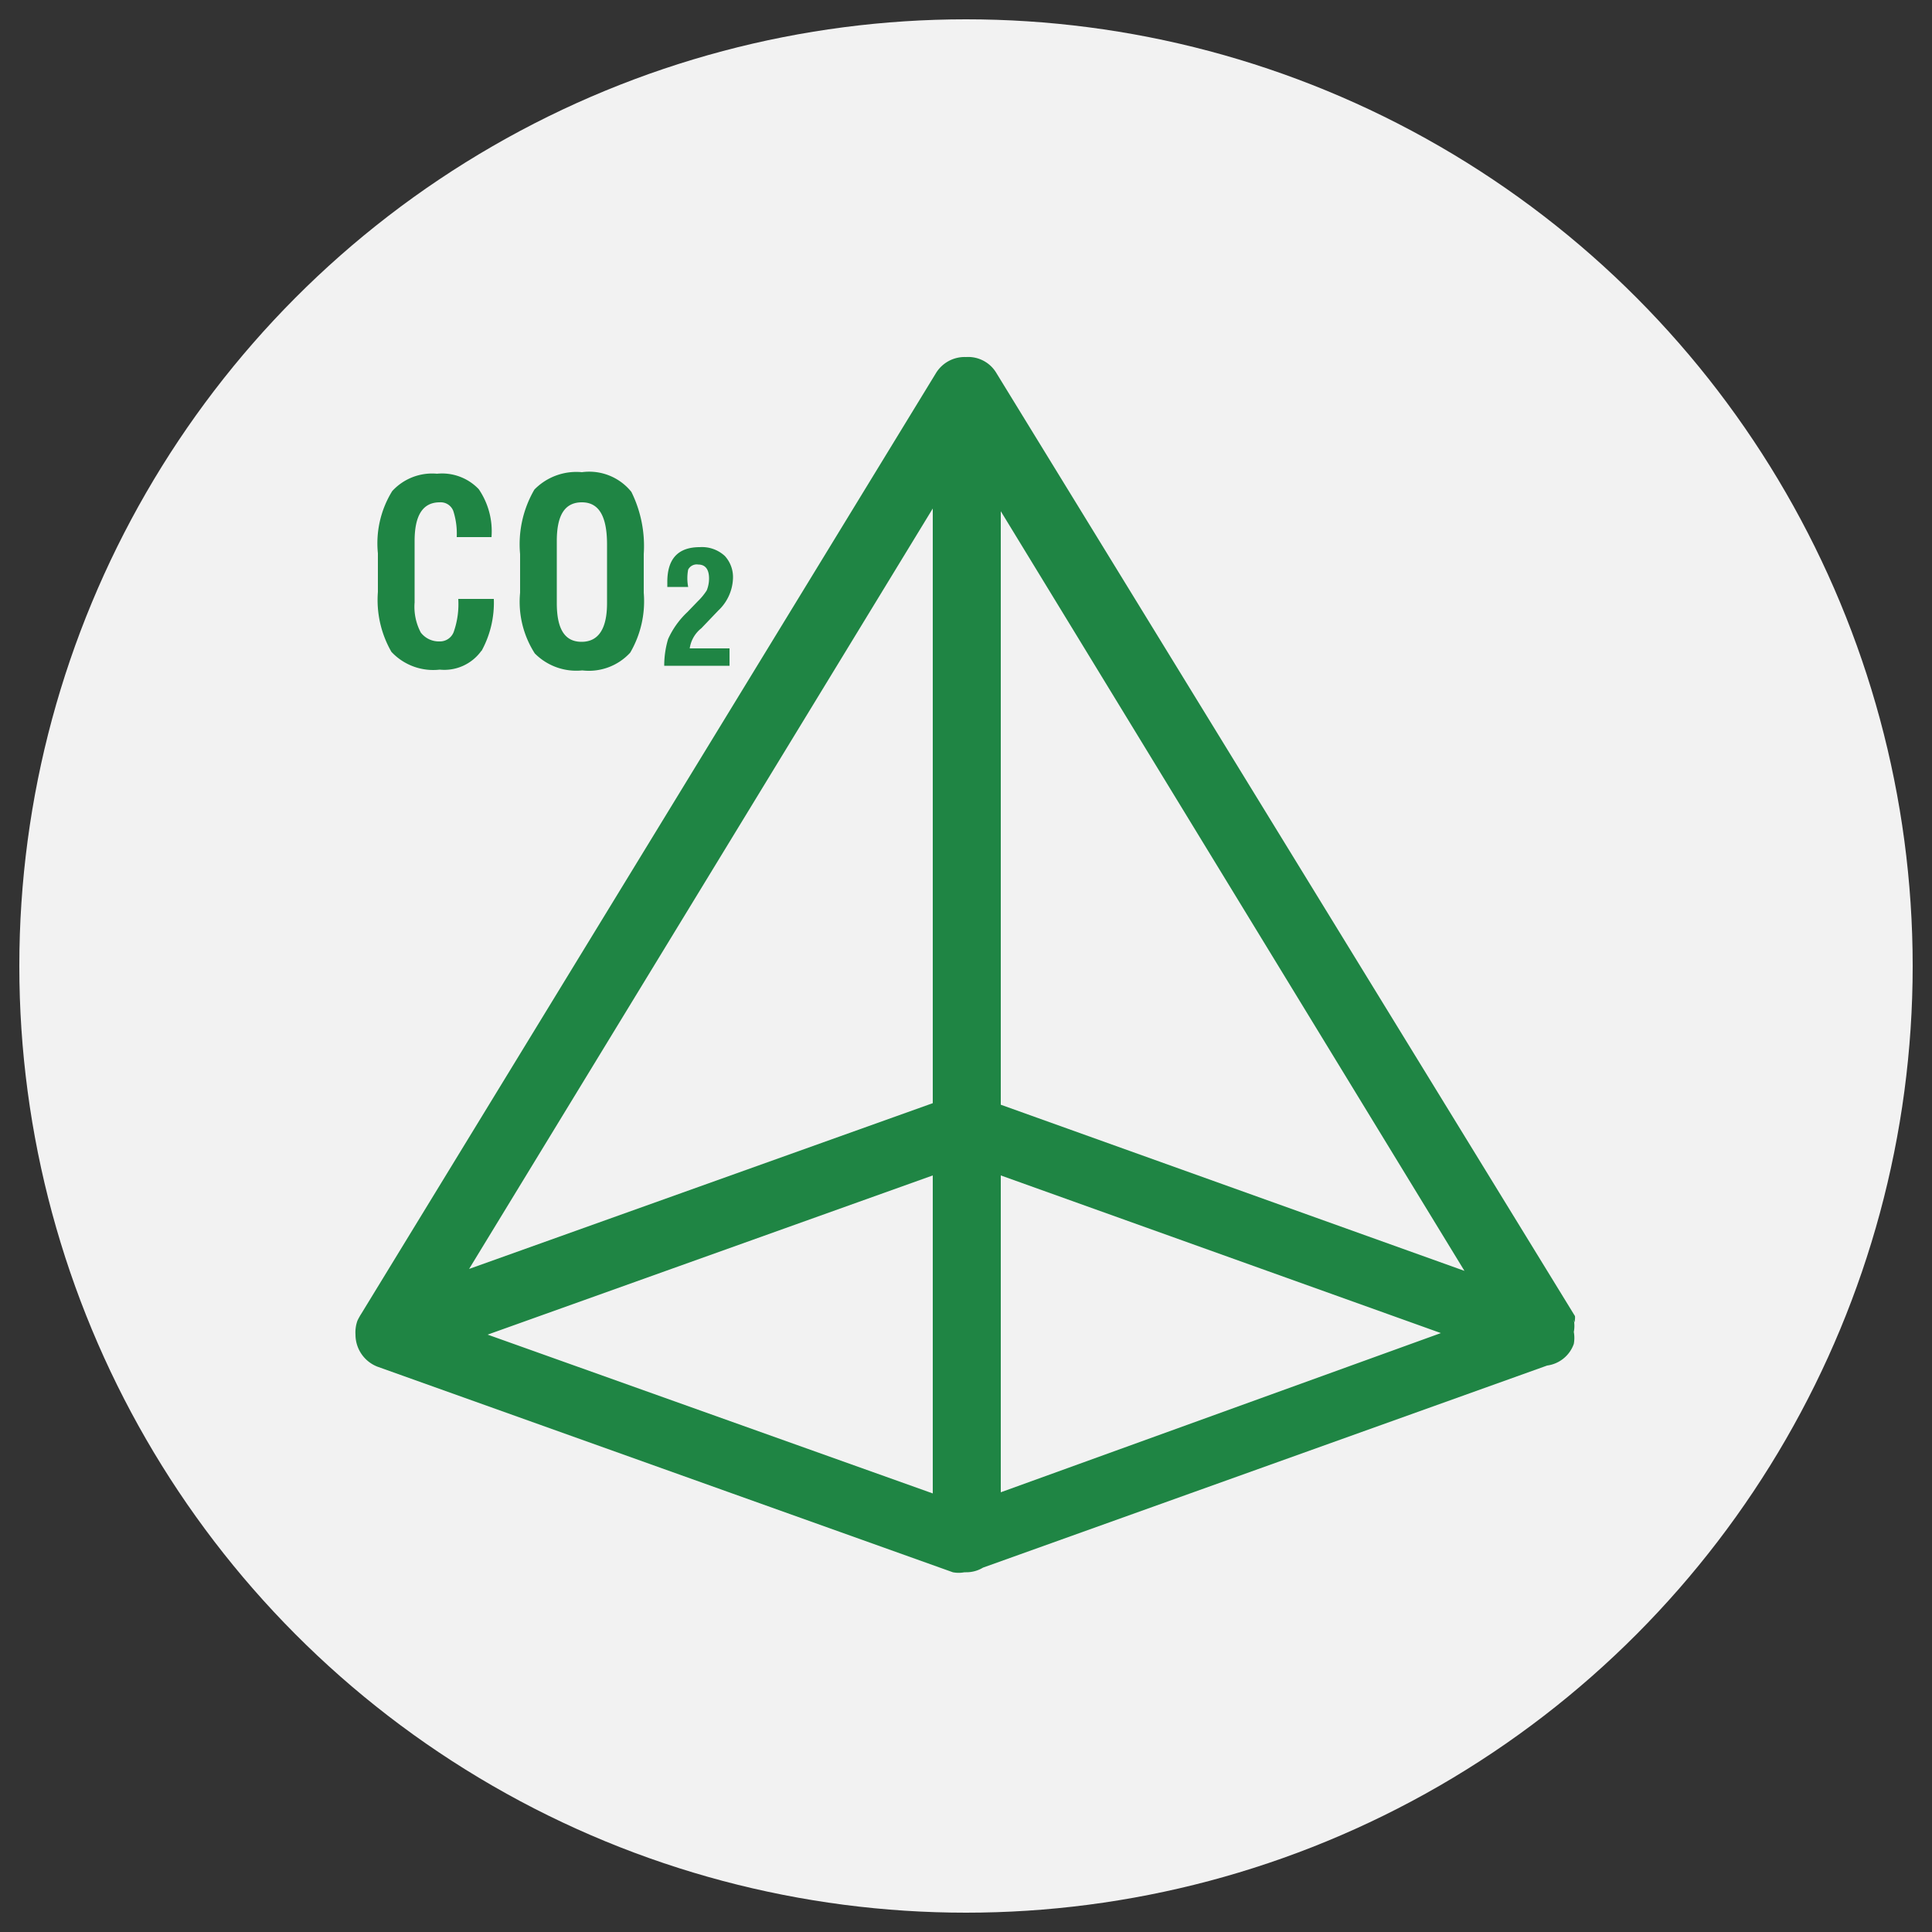
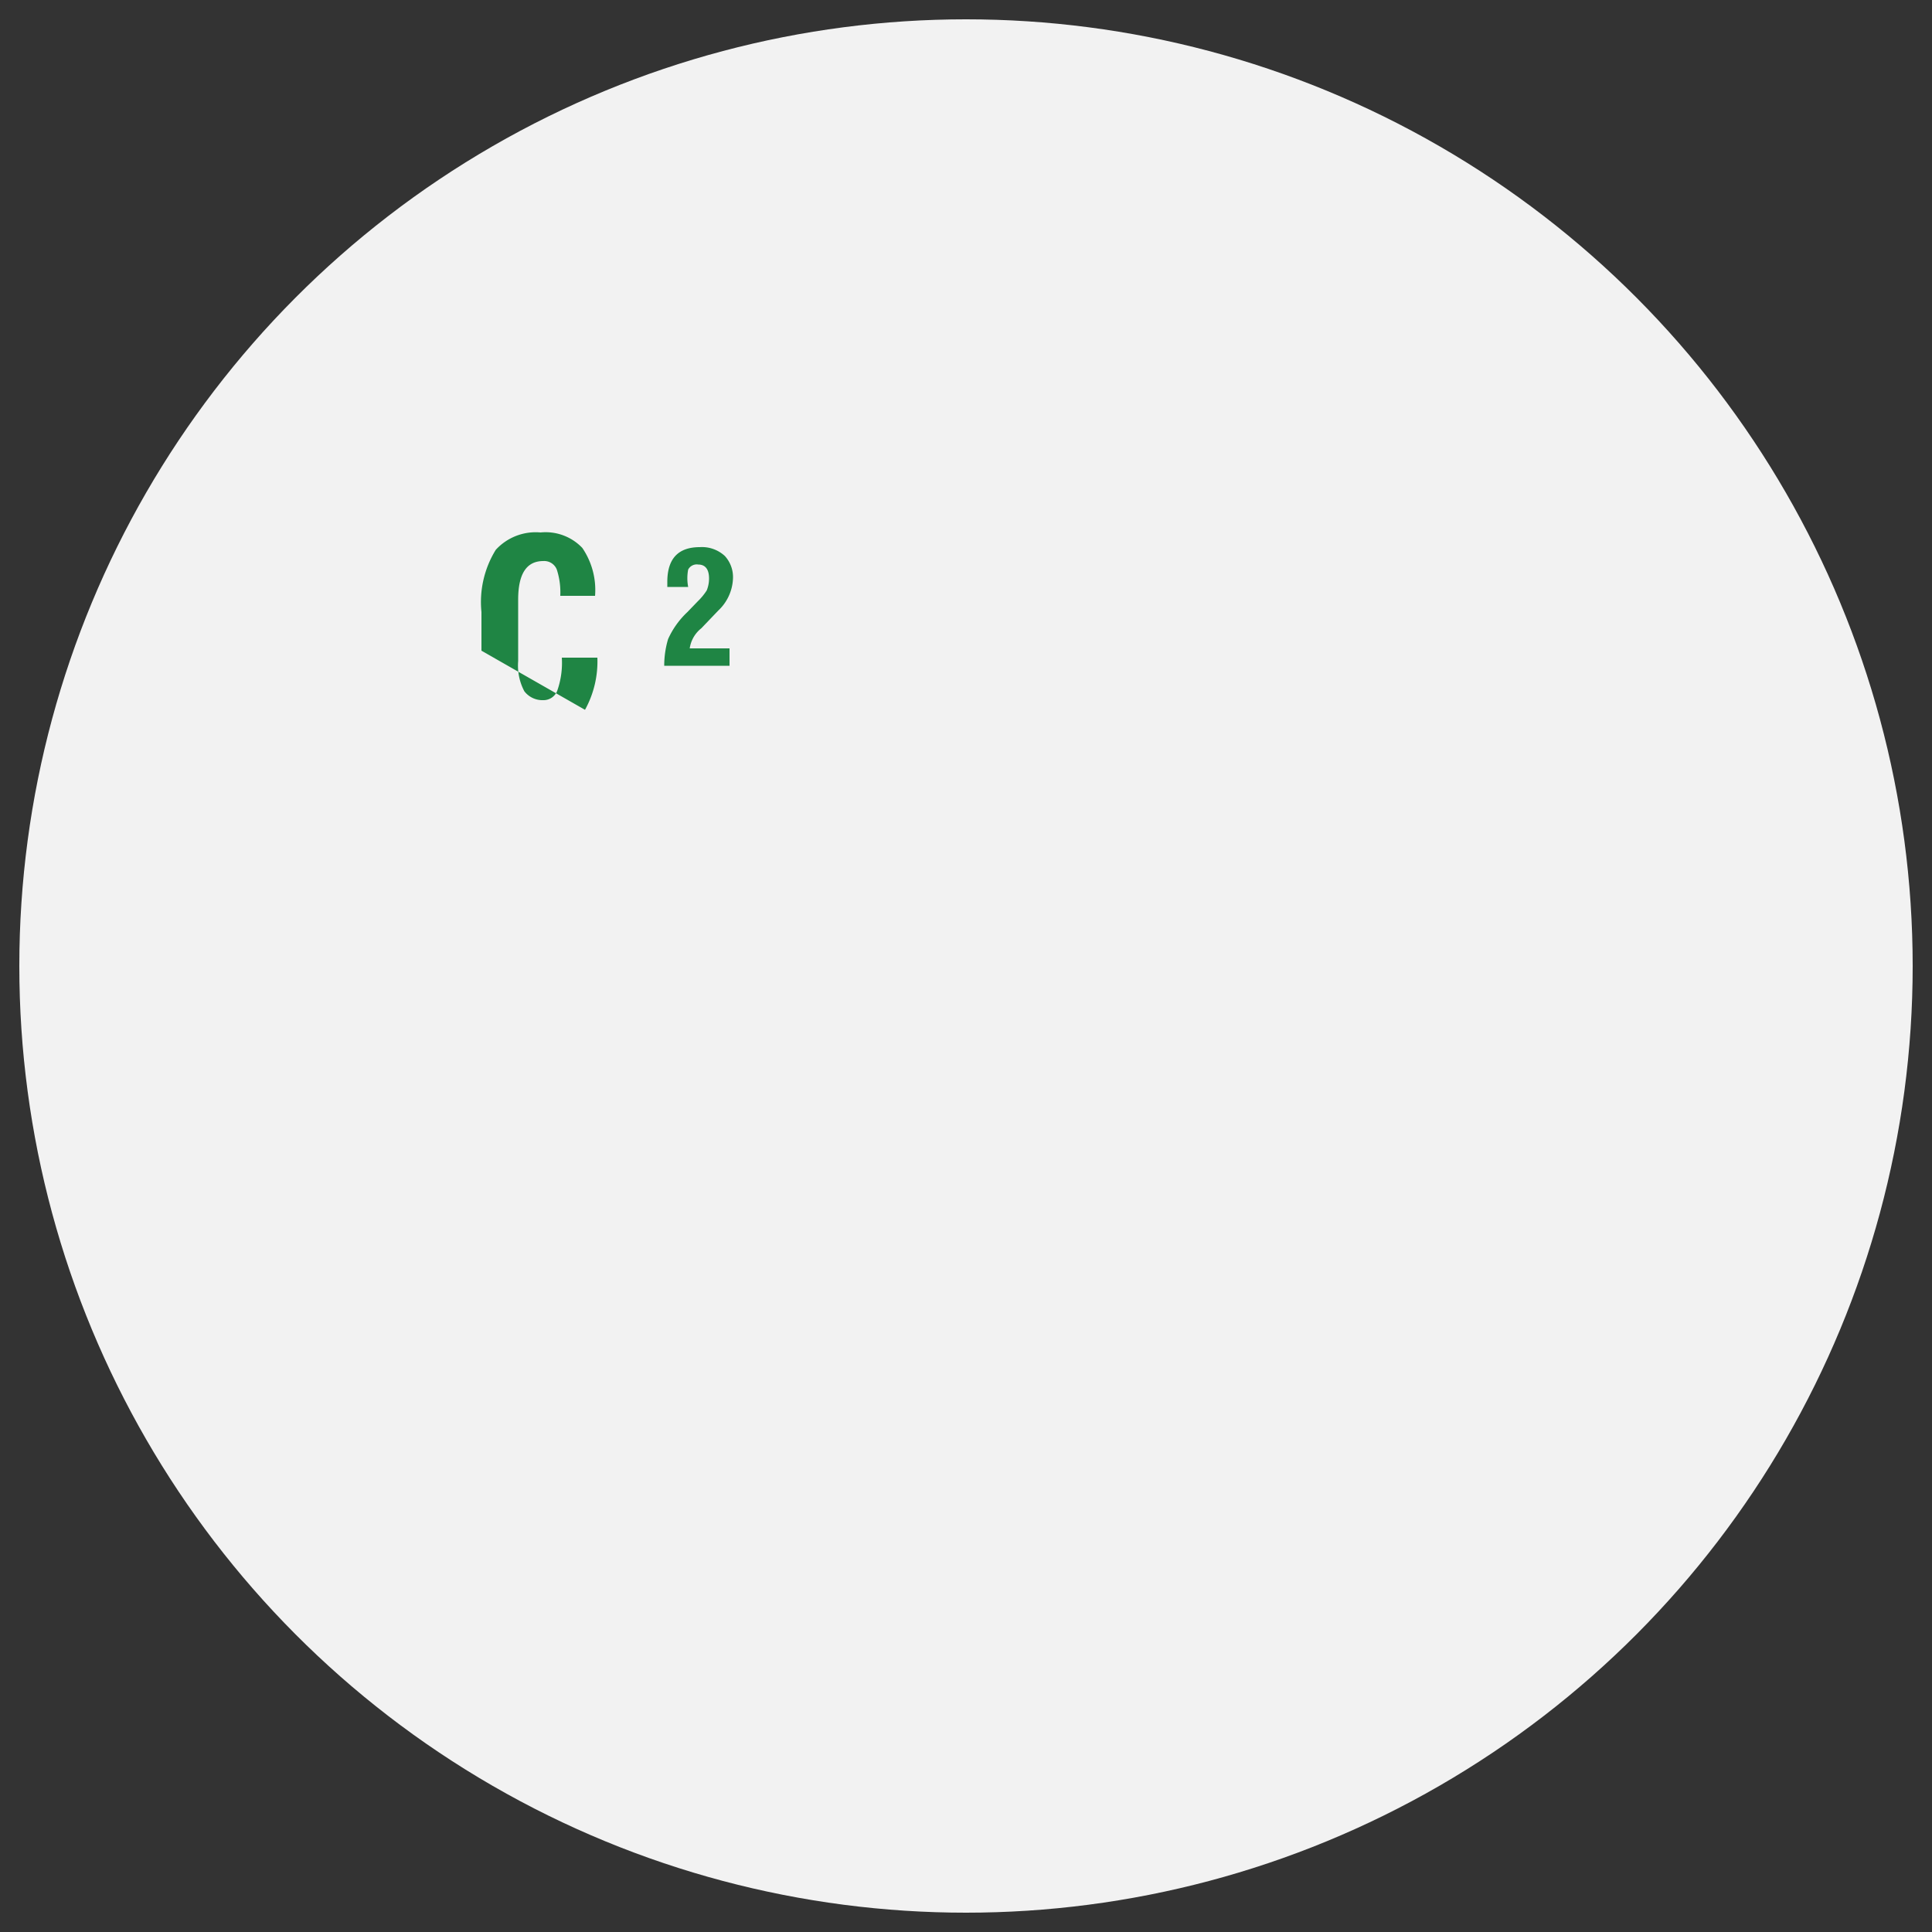
<svg xmlns="http://www.w3.org/2000/svg" id="图层_1" data-name="图层 1" viewBox="0 0 50 50">
  <rect x="0" y="0" width="50" height="50" fill="#333333" stroke="none" />
  <defs>
    <style>.cls-1{fill:#f2f2f2;}.cls-2{fill:#1f8544;}</style>
  </defs>
  <circle class="cls-1" cx="25" cy="25" r="24.5" />
-   <path class="cls-2" d="M40.76,34.23a.36.36,0,0,1,0-.09.35.35,0,0,0,0-.08L25.79,9.66A.85.85,0,0,0,25,9.24h0a.87.87,0,0,0-.78.42L9.35,34a1.62,1.62,0,0,0-.1.18.9.9,0,0,0-.05.36.89.89,0,0,0,.57.83l14.89,5.32a.79.79,0,0,0,.3,0H25a.83.83,0,0,0,.44-.12l14.6-5.23a.85.85,0,0,0,.69-.56.87.87,0,0,0,0-.31.8.8,0,0,0,0-.31Zm-14.86-21,12,19.66-12-4.3ZM24.14,28.55l-12,4.29,12-19.68Zm0,1.87v8.23L12.62,34.54Zm1.76,0,11.39,4.08L25.9,38.62Zm0,0" />
-   <path class="cls-2" d="M16.34,12.73a1.4,1.4,0,0,0-1.28-.51,1.52,1.52,0,0,0-1.23.45,2.81,2.81,0,0,0-.37,1.67v1a2.47,2.47,0,0,0,.38,1.57,1.51,1.51,0,0,0,1.23.44,1.45,1.45,0,0,0,1.24-.46,2.64,2.64,0,0,0,.35-1.55v-1A3.16,3.16,0,0,0,16.34,12.73Zm-.63,2.88c0,.66-.22,1-.66,1s-.64-.34-.64-1V14c0-.69.22-1,.65-1h0c.44,0,.65.36.65,1.09Z" />
-   <path class="cls-2" d="M12.46,16.84a1.18,1.18,0,0,1-1.08.49,1.48,1.48,0,0,1-1.25-.46,2.69,2.69,0,0,1-.35-1.55v-1a2.57,2.57,0,0,1,.37-1.61,1.4,1.4,0,0,1,1.16-.45,1.31,1.31,0,0,1,1.08.4,1.93,1.93,0,0,1,.33,1.24h-.9a1.91,1.91,0,0,0-.09-.68.35.35,0,0,0-.35-.22c-.44,0-.65.34-.65,1v1.59a1.42,1.42,0,0,0,.16.78.59.59,0,0,0,.49.23.38.38,0,0,0,.36-.24,2.17,2.17,0,0,0,.12-.86h.92a2.59,2.59,0,0,1-.32,1.35Z" />
+   <path class="cls-2" d="M12.46,16.84v-1a2.57,2.57,0,0,1,.37-1.61,1.4,1.4,0,0,1,1.16-.45,1.31,1.31,0,0,1,1.08.4,1.93,1.93,0,0,1,.33,1.24h-.9a1.91,1.91,0,0,0-.09-.68.35.35,0,0,0-.35-.22c-.44,0-.65.34-.65,1v1.59a1.42,1.42,0,0,0,.16.78.59.59,0,0,0,.49.23.38.38,0,0,0,.36-.24,2.17,2.17,0,0,0,.12-.86h.92a2.59,2.59,0,0,1-.32,1.35Z" />
  <path class="cls-2" d="M18.88,16.78v.45H17.19a2.41,2.41,0,0,1,.1-.69,2.19,2.19,0,0,1,.5-.7l.27-.28a1.56,1.56,0,0,0,.23-.28.81.81,0,0,0,.06-.31c0-.24-.1-.36-.28-.36a.25.25,0,0,0-.26.13,1.19,1.19,0,0,0,0,.45h-.54v-.13q0-.9.84-.9a.87.87,0,0,1,.65.23.81.81,0,0,1,.21.57,1.2,1.2,0,0,1-.38.84l-.44.46a.81.81,0,0,0-.3.52Z" />
</svg>